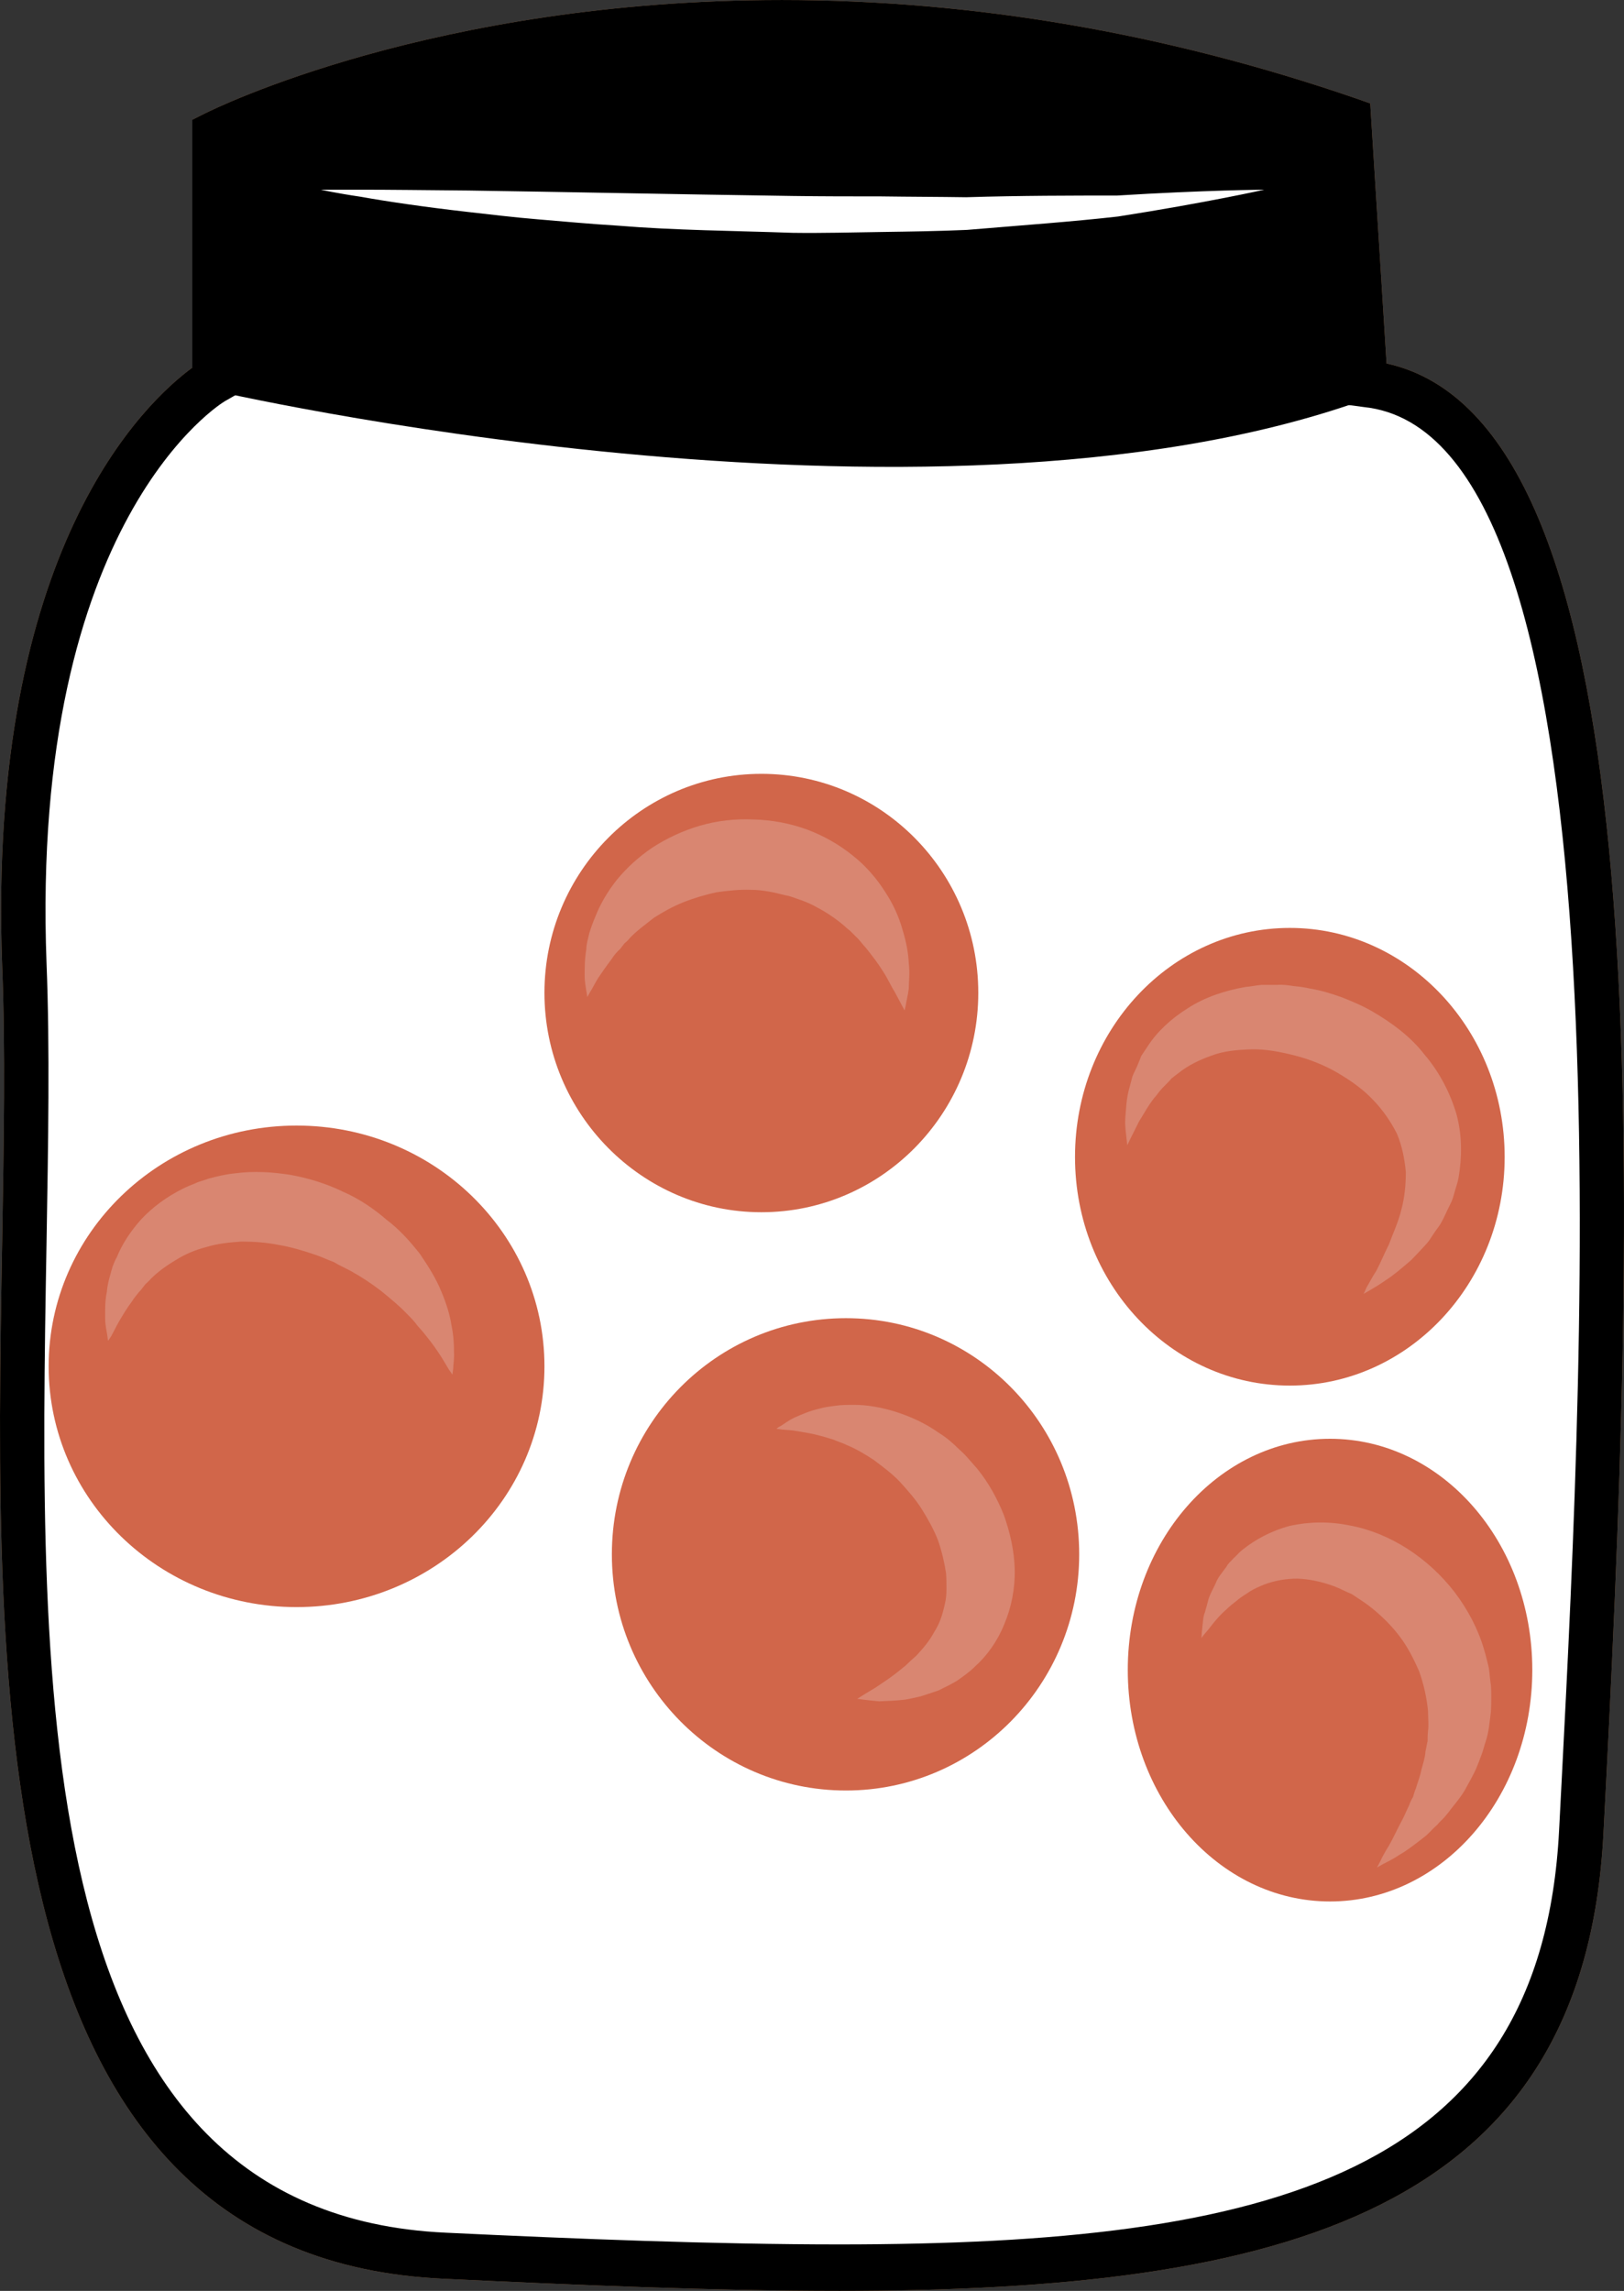
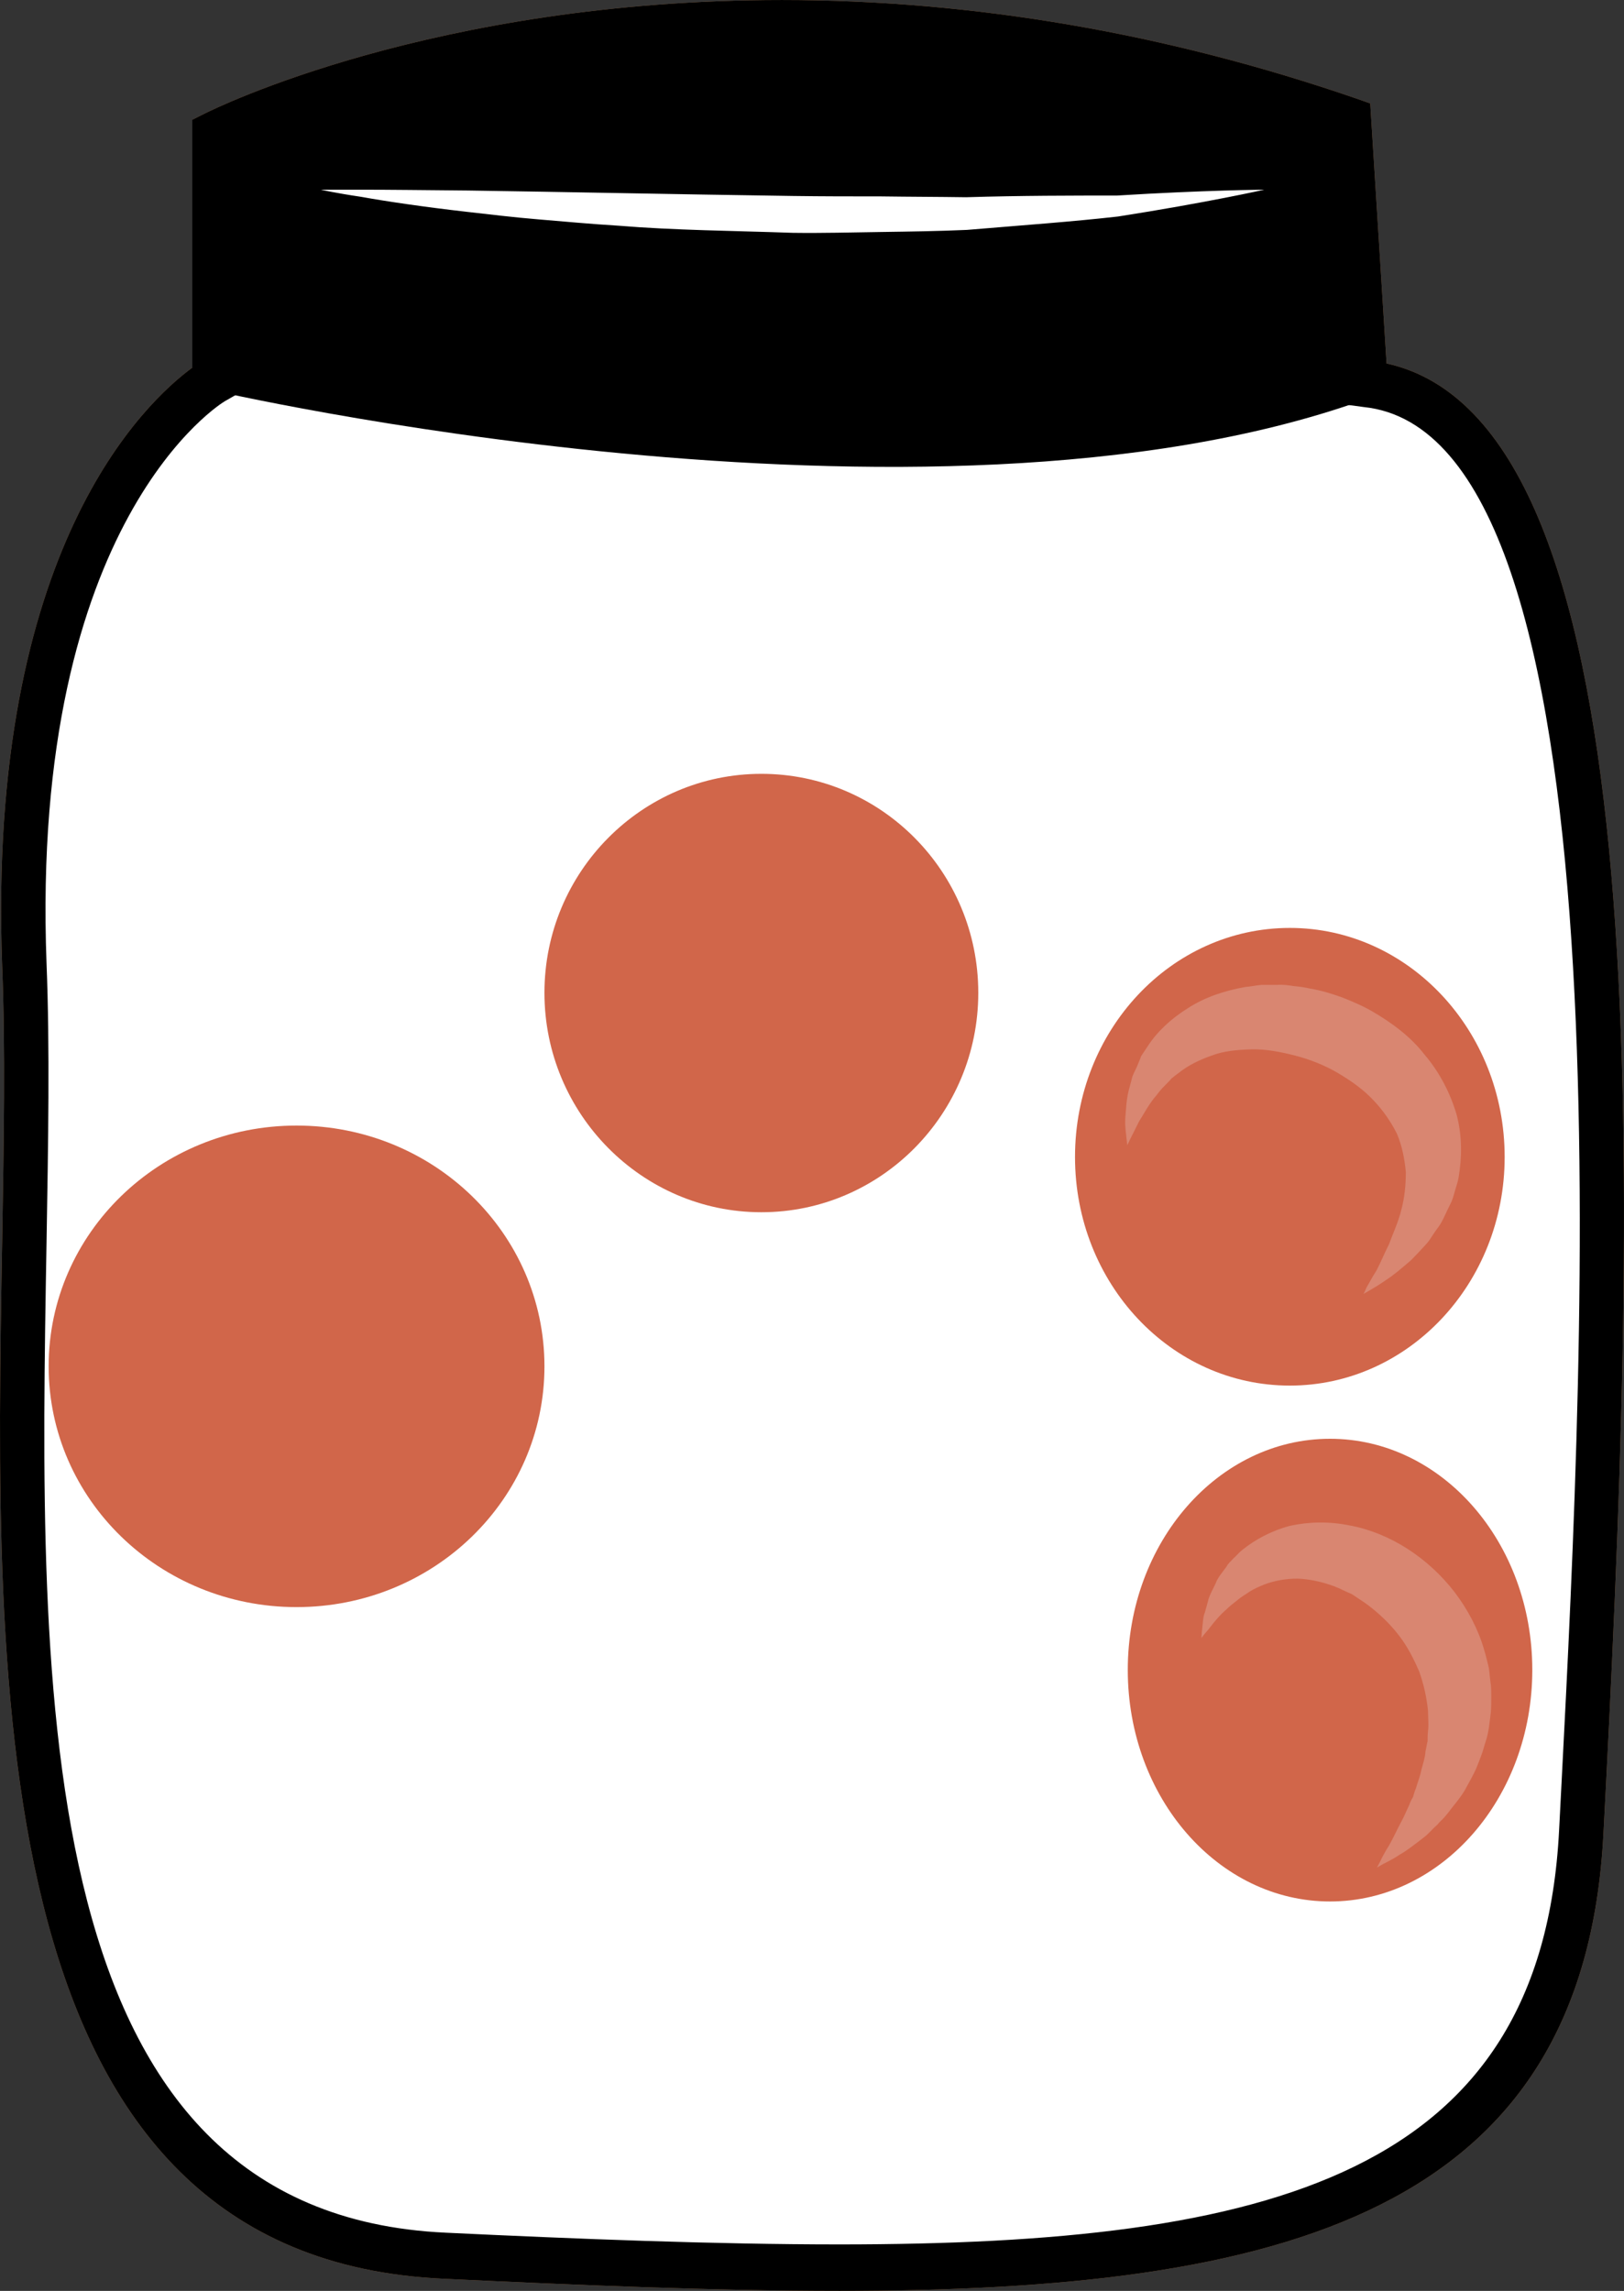
<svg xmlns="http://www.w3.org/2000/svg" xmlns:ns1="http://sodipodi.sourceforge.net/DTD/sodipodi-0.dtd" xmlns:ns2="http://www.inkscape.org/namespaces/inkscape" xml:space="preserve" width="38.781mm" height="54.71mm" version="1.1" style="clip-rule:evenodd;fill-rule:evenodd;image-rendering:optimizeQuality;shape-rendering:geometricPrecision;text-rendering:geometricPrecision" viewBox="0 0 3878.138 5471" id="svg43" ns1:docname="3438.svg" ns2:version="0.92.4 (5da689c313, 2019-01-14)">
  <rect x="0" y="0" width="3878.138" height="5471" fill="#333333" stroke="none" />
  <ns1:namedview pagecolor="#ffffff" bordercolor="#666666" borderopacity="1" objecttolerance="10" gridtolerance="10" guidetolerance="10" ns2:pageopacity="0" ns2:pageshadow="2" ns2:window-width="640" ns2:window-height="480" id="namedview45" showgrid="false" ns2:zoom="0.2102413" ns2:cx="73.404151" ns2:cy="91.691337" ns2:window-x="0" ns2:window-y="0" ns2:window-maximized="0" ns2:current-layer="svg43" />
  <defs id="defs4">
    <style type="text/css" id="style2">
   
    .fil3 {fill:black;fill-rule:nonzero}
    .fil1 {fill:#BA855A;fill-rule:nonzero}
    .fil4 {fill:#D1664A;fill-rule:nonzero}
    .fil5 {fill:#D98671;fill-rule:nonzero}
    .fil0 {fill:#DDC8B1;fill-rule:nonzero}
    .fil2 {fill:white;fill-rule:nonzero}
   
  </style>
  </defs>
  <g id="Vrstva_x0020_1" transform="translate(-8557.849,-11805)">
    <g id="_285743448">
      <path class="fil0" d="m 11819,12721 c 714,73 571,2356 515,3458 -56,1102 -1127,1086 -2714,1014 -1274,-59 -971,-1969 -1013,-3084 -42,-1116 445,-1395 445,-1395 v -588 c 0,0 1146,-576 2718,-32 z" id="path7" ns2:connector-curvature="0" style="fill:#ddc8b1;fill-rule:nonzero" />
      <path class="fil1" d="m 9123,12162 v 585 l -28,16 c -4,2 -466,281 -426,1343 8,202 4,428 0,666 -19,1087 -40,2319 953,2365 314,15 644,28 940,28 1030,0 1677,-166 1719,-989 l 6,-116 c 54,-1045 166,-3218 -473,-3283 l -45,-6 -40,-637 c -432,-144 -870,-219 -1304,-219 -699,0 -1181,193 -1302,247 z m 1439,5114 c -298,0 -630,-14 -945,-29 -1096,-50 -1073,-1395 -1054,-2476 4,-237 8,-462 0,-660 -37,-998 345,-1348 454,-1428 v -592 l 30,-15 c 22,-11 546,-271 1378,-271 456,0 918,79 1371,235 l 34,12 39,621 c 637,140 605,1821 524,3394 l -6,115 c -46,908 -763,1094 -1825,1094 z" id="path9" ns2:connector-curvature="0" style="fill:#ba855a;fill-rule:nonzero" />
      <path class="fil2" d="m 11819,12721 c 714,73 571,2356 515,3458 -56,1102 -1127,1086 -2714,1014 -1274,-59 -935,-1969 -977,-3084 -42,-1116 480,-1395 480,-1395 v -588 c 0,0 1110,-576 2683,-32 z" id="path11" ns2:connector-curvature="0" style="fill:#ffffff;fill-rule:nonzero" />
      <path class="fil3" d="m 11809,12762 c -1043,370 -2749,-26 -2749,-26 l 12,-610 c 0,0 1131,-576 2703,-32 z" id="path13" ns2:connector-curvature="0" style="fill:#000000;fill-rule:nonzero" />
      <path class="fil2" d="m 9324,12258 c 0,0 36,0 97,0 62,0 150,1 256,2 212,3 493,9 775,13 70,1 140,1 209,1 70,1 138,1 204,2 131,-4 254,-4 360,-4 210,-13 352,-14 352,-14 0,0 -138,31 -349,64 -105,12 -229,21 -361,32 -67,3 -135,4 -205,5 -70,1 -141,3 -211,2 -142,-5 -283,-6 -416,-17 -66,-4 -130,-10 -190,-15 -61,-5 -118,-12 -171,-18 -105,-12 -193,-25 -254,-36 -61,-9 -96,-17 -96,-17 z" id="path15" ns2:connector-curvature="0" style="fill:#ffffff;fill-rule:nonzero" />
      <path class="fil3" d="m 9123,12162 v 585 l -28,16 c -4,2 -466,281 -426,1343 8,202 4,428 0,666 -19,1087 -40,2319 953,2365 314,15 644,28 940,28 1030,0 1677,-166 1719,-989 l 6,-116 c 54,-1045 166,-3218 -473,-3283 l -45,-6 -40,-637 c -432,-144 -870,-219 -1304,-219 -699,0 -1181,193 -1302,247 z m 1439,5114 c -298,0 -630,-14 -945,-29 -1096,-50 -1073,-1395 -1054,-2476 4,-237 8,-462 0,-660 -37,-998 345,-1348 454,-1428 v -592 l 30,-15 c 22,-11 546,-271 1378,-271 456,0 918,79 1371,235 l 34,12 39,621 c 637,140 605,1821 524,3394 l -6,115 c -46,908 -763,1094 -1825,1094 z" id="path17" ns2:connector-curvature="0" style="fill:#000000;fill-rule:nonzero" />
    </g>
  </g>
  <g id="Vrstva_x0020_1_0" transform="translate(-8557.849,-11805)">
    <path class="fil4" d="m 10894,14176 c 0,289 -232,524 -518,524 -285,0 -518,-235 -518,-524 0,-289 233,-523 518,-523 286,0 518,234 518,523 z" id="path22" ns2:connector-curvature="0" style="fill:#d1664a;fill-rule:nonzero" />
    <path class="fil4" d="m 12151,14568 c 0,302 -230,546 -513,546 -284,0 -513,-244 -513,-546 0,-302 229,-547 513,-547 283,0 513,245 513,547 z" id="path24" ns2:connector-curvature="0" style="fill:#d1664a;fill-rule:nonzero" />
-     <path class="fil4" d="m 11135,15517 c 0,311 -249,564 -557,564 -309,0 -559,-253 -559,-564 0,-312 250,-564 559,-564 308,0 557,252 557,564 z" id="path26" ns2:connector-curvature="0" style="fill:#d1664a;fill-rule:nonzero" />
    <path class="fil4" d="m 9858,15068 c 0,318 -265,575 -592,575 -327,0 -592,-257 -592,-575 0,-318 265,-575 592,-575 327,0 592,257 592,575 z" id="path28" ns2:connector-curvature="0" style="fill:#d1664a;fill-rule:nonzero" />
    <path class="fil4" d="m 12217,15793 c 0,305 -216,553 -483,553 -267,0 -483,-248 -483,-553 0,-305 216,-552 483,-552 267,0 483,247 483,552 z" id="path30" ns2:connector-curvature="0" style="fill:#d1664a;fill-rule:nonzero" />
-     <path class="fil5" d="m 8816,15007 c 0,0 -1,-4 -2,-13 -1,-9 -5,-23 -5,-40 0,-17 -1,-40 4,-64 1,-13 4,-26 8,-40 2,-7 4,-15 6,-21 3,-8 6,-15 10,-22 12,-30 32,-61 58,-90 27,-29 61,-54 99,-73 10,-5 20,-9 30,-13 10,-5 21,-7 31,-11 22,-6 43,-11 65,-13 44,-6 89,-3 133,4 43,8 85,21 124,40 39,17 74,41 104,67 32,24 58,54 80,82 21,31 39,60 51,90 6,14 11,28 15,41 4,14 7,26 9,39 5,24 6,46 6,63 1,18 -2,32 -2,42 -1,8 -2,13 -2,13 0,0 -2,-4 -8,-12 -5,-8 -11,-19 -20,-33 -9,-14 -20,-30 -34,-47 -6,-8 -14,-17 -22,-26 -7,-10 -16,-19 -25,-28 -17,-18 -39,-36 -61,-54 -22,-17 -46,-33 -73,-48 -13,-7 -27,-13 -40,-21 -14,-5 -28,-12 -43,-17 -29,-10 -59,-19 -89,-24 -30,-6 -60,-8 -89,-8 -29,2 -57,5 -83,13 -27,7 -51,17 -73,31 -22,13 -43,28 -60,45 -4,5 -9,9 -13,13 -4,5 -7,9 -11,14 -4,4 -8,9 -11,13 -4,5 -7,9 -10,14 -13,17 -22,33 -31,48 -8,14 -14,27 -18,34 -5,8 -8,12 -8,12 z" id="path32" ns2:connector-curvature="0" style="fill:#d98671;fill-rule:nonzero" />
-     <path class="fil5" d="m 9960,14186 c 0,0 0,-5 -2,-14 -1,-9 -4,-21 -4,-37 0,-18 0,-40 4,-63 0,-12 4,-25 7,-38 4,-13 9,-27 15,-41 11,-28 28,-58 51,-87 23,-28 51,-54 85,-77 34,-22 72,-40 113,-52 41,-12 84,-17 128,-15 43,1 87,9 128,24 40,15 77,36 109,62 32,25 58,56 77,86 20,30 34,62 42,91 9,29 14,56 15,80 3,24 0,45 0,61 -2,17 -6,30 -7,39 -2,8 -3,13 -3,13 0,0 -9,-17 -24,-45 -9,-14 -16,-31 -28,-49 -11,-18 -25,-36 -40,-55 -8,-8 -15,-19 -24,-27 -5,-5 -9,-9 -14,-14 -5,-4 -10,-8 -14,-12 -20,-17 -42,-32 -65,-44 -12,-7 -24,-12 -37,-17 -13,-4 -25,-10 -39,-12 -27,-7 -54,-13 -82,-13 -27,-1 -56,2 -83,6 -27,6 -54,14 -79,24 -25,10 -48,23 -70,37 -20,16 -41,31 -57,48 -4,5 -8,9 -13,13 -4,5 -7,9 -10,13 -9,8 -16,17 -21,25 -13,17 -23,32 -32,45 -8,13 -14,26 -19,33 -4,8 -7,12 -7,12 z" id="path34" ns2:connector-curvature="0" style="fill:#d98671;fill-rule:nonzero" />
    <path class="fil5" d="m 11250,14540 c 0,0 -1,-5 -2,-16 -1,-11 -4,-27 -3,-48 2,-21 2,-48 11,-77 2,-8 4,-15 6,-23 3,-8 7,-15 11,-24 3,-8 7,-16 10,-25 5,-8 11,-16 16,-24 22,-34 55,-65 95,-90 40,-26 87,-42 138,-51 13,-1 26,-4 39,-5 12,0 25,0 38,0 13,-1 26,1 39,3 13,1 26,3 39,6 25,4 51,12 76,21 25,10 49,20 73,34 46,27 90,59 124,103 35,41 61,91 76,142 14,52 13,104 5,151 -2,12 -6,22 -9,33 -3,11 -6,22 -11,31 -10,19 -17,39 -28,54 -6,8 -11,15 -16,23 -5,8 -10,15 -16,21 -12,13 -22,24 -33,35 -22,19 -42,36 -59,47 -17,12 -31,20 -41,26 -9,5 -14,8 -14,8 0,0 3,-5 7,-15 6,-10 13,-24 24,-41 9,-17 18,-39 30,-63 9,-25 22,-52 29,-81 8,-29 11,-60 11,-91 -3,-32 -9,-62 -21,-91 -14,-28 -33,-56 -56,-80 -24,-26 -54,-47 -86,-66 -31,-18 -66,-32 -101,-41 -35,-9 -71,-16 -105,-15 -34,1 -67,4 -95,15 -29,10 -57,24 -78,41 -7,5 -12,9 -18,14 -4,5 -9,10 -14,15 -5,5 -10,10 -14,15 -4,5 -8,11 -12,15 -16,20 -26,40 -37,57 -9,18 -16,32 -21,42 -5,10 -7,15 -7,15 z" id="path36" ns2:connector-curvature="0" style="fill:#d98671;fill-rule:nonzero" />
-     <path class="fil5" d="m 10412,15217 c 0,0 3,-3 11,-7 8,-5 18,-13 33,-20 16,-7 36,-16 59,-21 13,-4 25,-5 39,-7 14,-2 29,-2 44,-2 31,0 65,6 100,17 34,11 70,27 102,50 18,11 33,24 48,39 8,7 15,14 22,22 l 21,24 c 27,33 48,71 64,111 15,42 25,86 26,130 1,46 -8,91 -25,131 -16,40 -41,75 -70,101 -14,14 -29,24 -43,34 -15,9 -30,16 -44,23 -15,5 -29,10 -42,14 -13,3 -26,6 -38,8 -24,3 -45,3 -62,4 -33,-3 -52,-6 -52,-6 0,0 17,-11 44,-27 13,-9 29,-19 46,-32 8,-6 16,-13 25,-20 8,-8 17,-16 26,-24 16,-17 32,-36 43,-57 13,-20 20,-42 25,-66 3,-11 4,-24 4,-36 0,-12 0,-25 -1,-38 -4,-26 -10,-52 -19,-78 -10,-26 -24,-51 -39,-75 -15,-24 -34,-45 -52,-65 -20,-21 -41,-36 -62,-52 -21,-14 -43,-27 -65,-36 -6,-3 -11,-5 -17,-7 -5,-2 -11,-4 -15,-6 -11,-3 -22,-7 -31,-9 -21,-6 -38,-8 -54,-11 -15,-3 -29,-3 -37,-4 -9,-1 -14,-2 -14,-2 z" id="path38" ns2:connector-curvature="0" style="fill:#d98671;fill-rule:nonzero" />
    <path class="fil5" d="m 11427,15717 c 0,0 0,-6 1,-16 1,-6 1,-12 2,-19 1,-8 1,-16 5,-26 3,-10 6,-21 9,-33 4,-12 11,-24 17,-37 5,-14 16,-26 26,-40 4,-8 11,-13 17,-20 7,-6 13,-14 21,-20 30,-24 68,-45 113,-57 45,-10 94,-11 143,-1 97,18 188,78 251,160 31,41 56,88 70,137 4,13 7,26 10,38 3,12 3,25 5,38 2,12 2,24 2,37 0,12 0,24 -1,36 -3,24 -5,48 -12,69 -4,11 -6,22 -10,32 -4,11 -8,21 -12,31 -8,19 -19,37 -28,54 -10,17 -22,31 -33,45 -5,7 -11,14 -16,20 -5,6 -12,11 -17,18 -12,10 -21,22 -32,30 -22,17 -41,32 -59,42 -16,11 -30,17 -39,22 -9,5 -14,8 -14,8 0,0 3,-5 8,-15 4,-9 11,-22 21,-38 10,-17 19,-38 31,-60 6,-11 11,-24 17,-36 2,-6 5,-13 9,-19 2,-7 4,-14 7,-21 4,-14 10,-28 13,-44 4,-15 9,-29 10,-45 2,-8 3,-16 5,-24 0,-7 0,-16 1,-24 2,-16 0,-31 0,-48 -3,-31 -10,-63 -21,-94 -13,-30 -28,-60 -49,-87 -20,-26 -45,-50 -71,-70 -13,-10 -28,-19 -41,-28 -15,-6 -29,-14 -43,-19 -30,-11 -59,-17 -87,-18 -28,0 -55,5 -79,14 -12,5 -24,10 -35,17 -10,7 -21,13 -30,21 -9,7 -18,14 -26,22 -8,7 -15,14 -21,21 -12,13 -21,27 -28,34 -7,8 -10,13 -10,13 z" id="path40" ns2:connector-curvature="0" style="fill:#d98671;fill-rule:nonzero" />
  </g>
</svg>